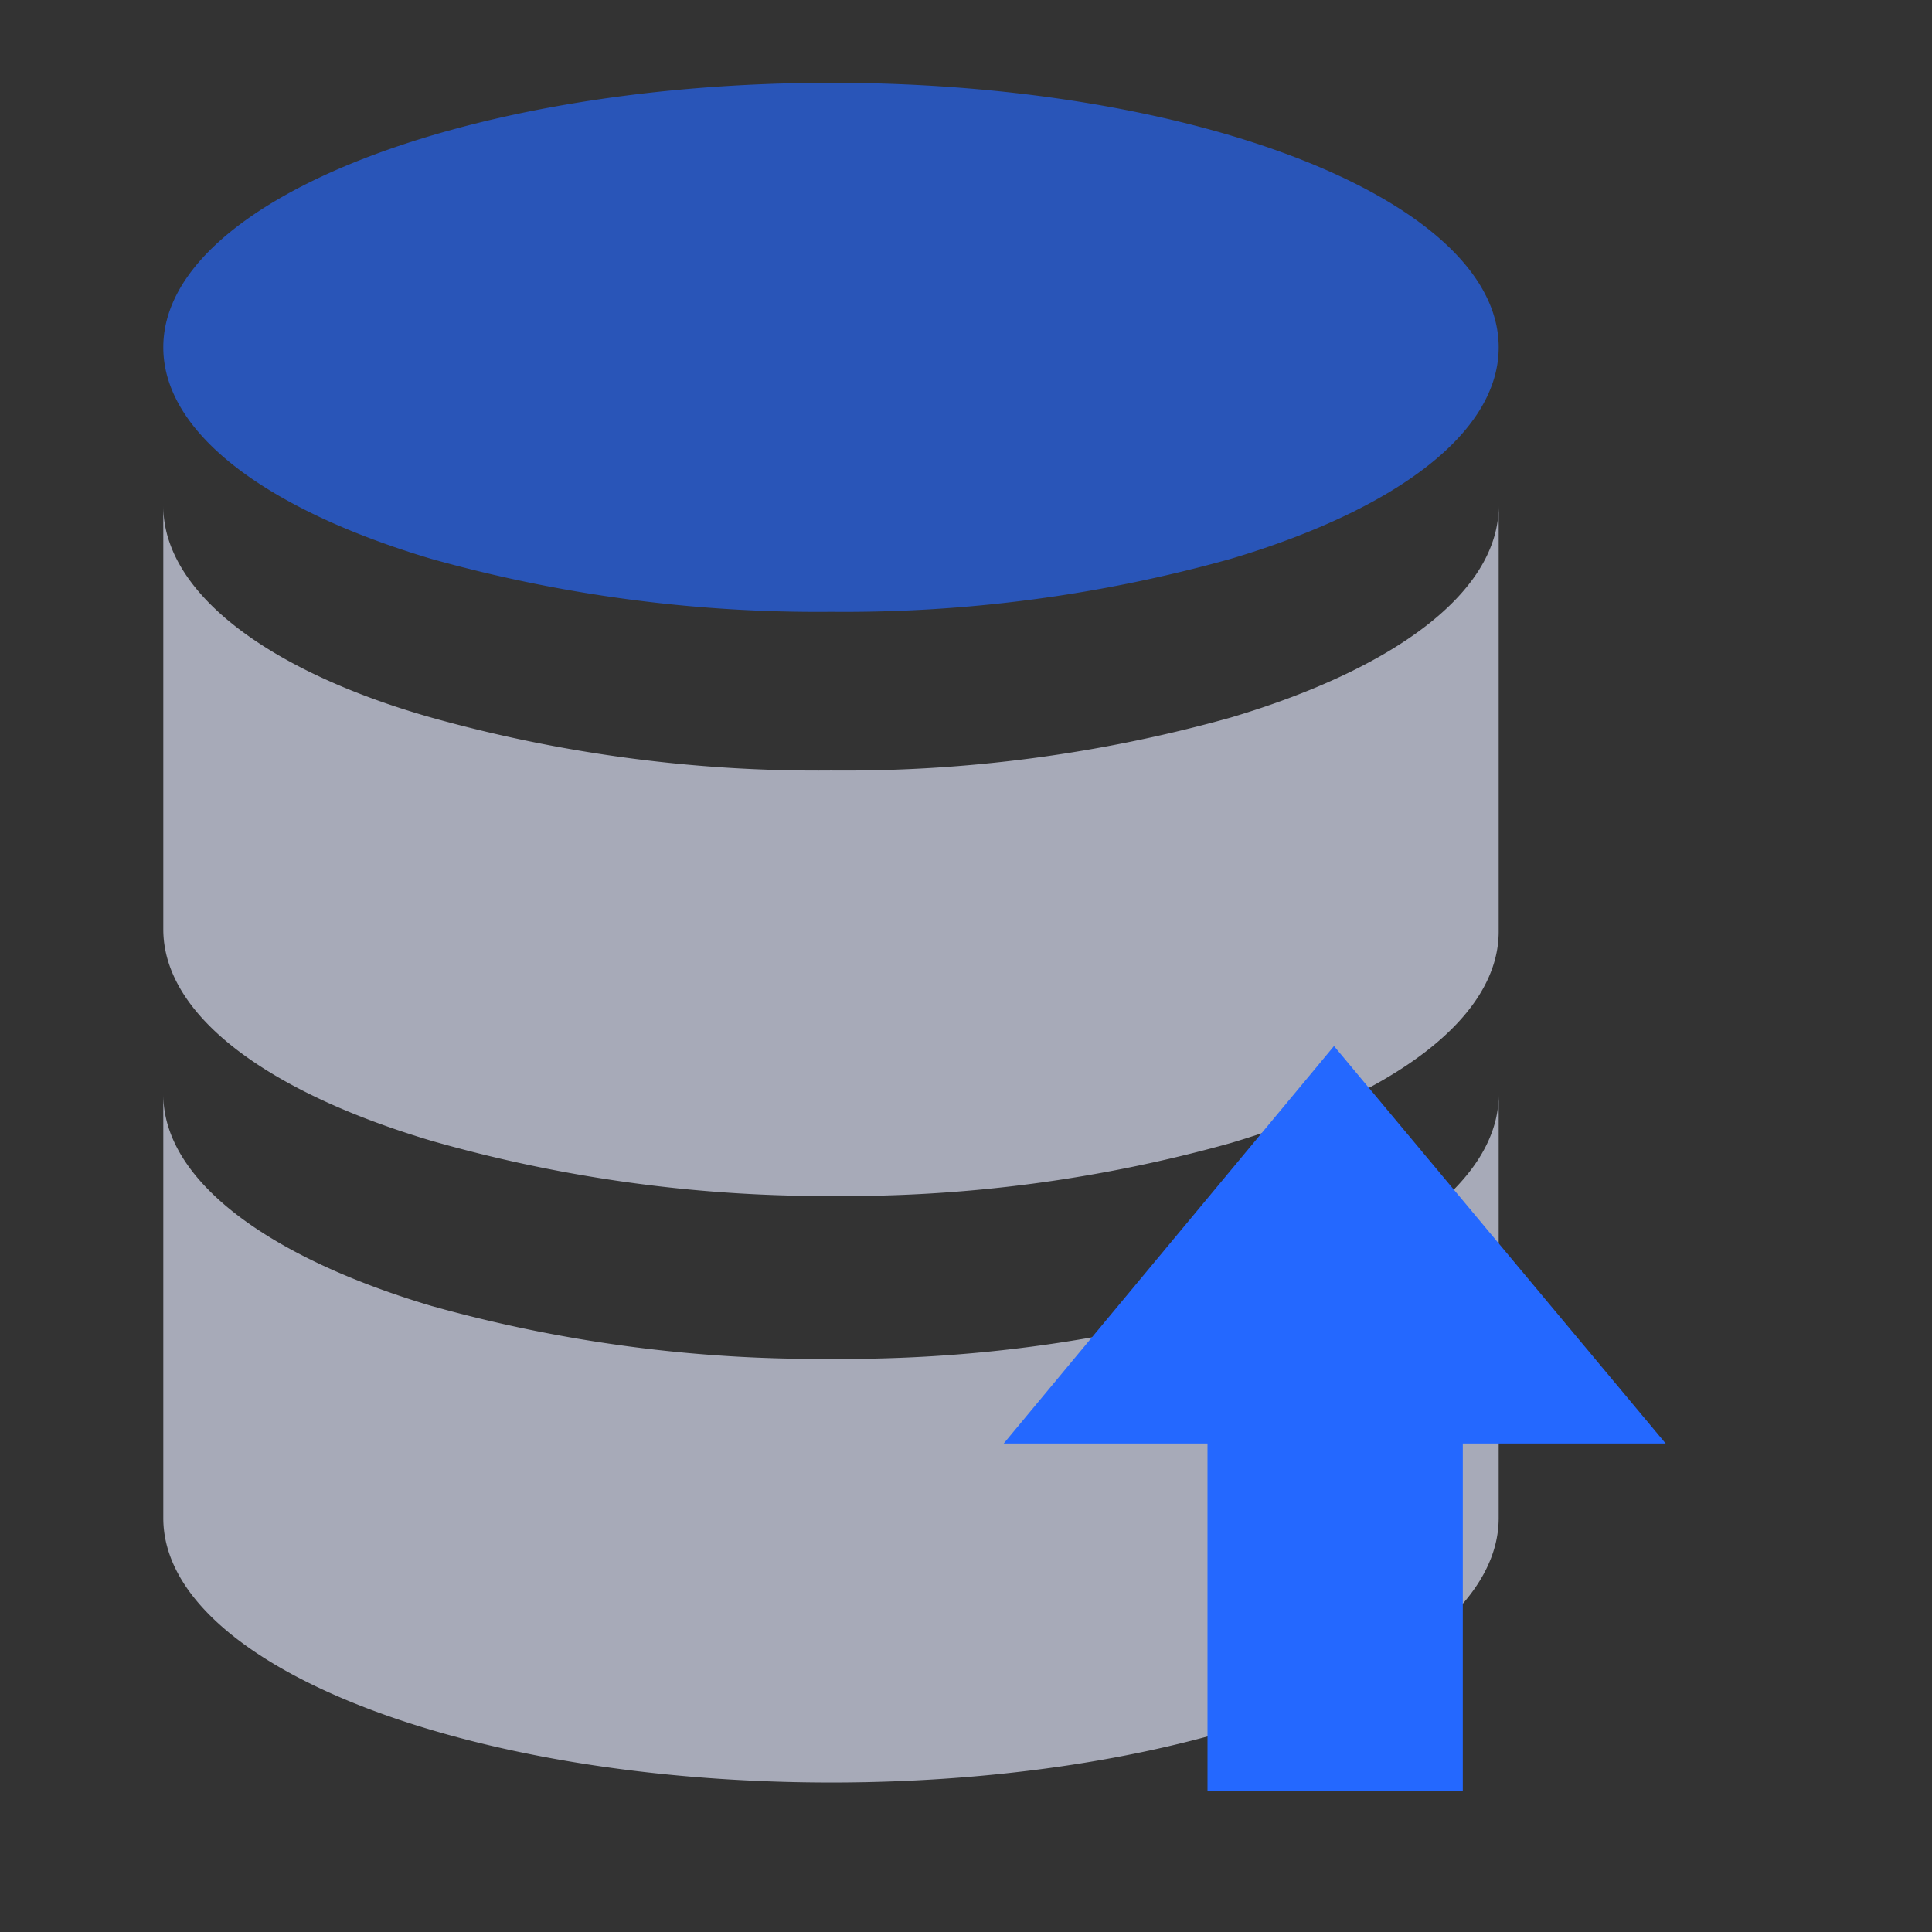
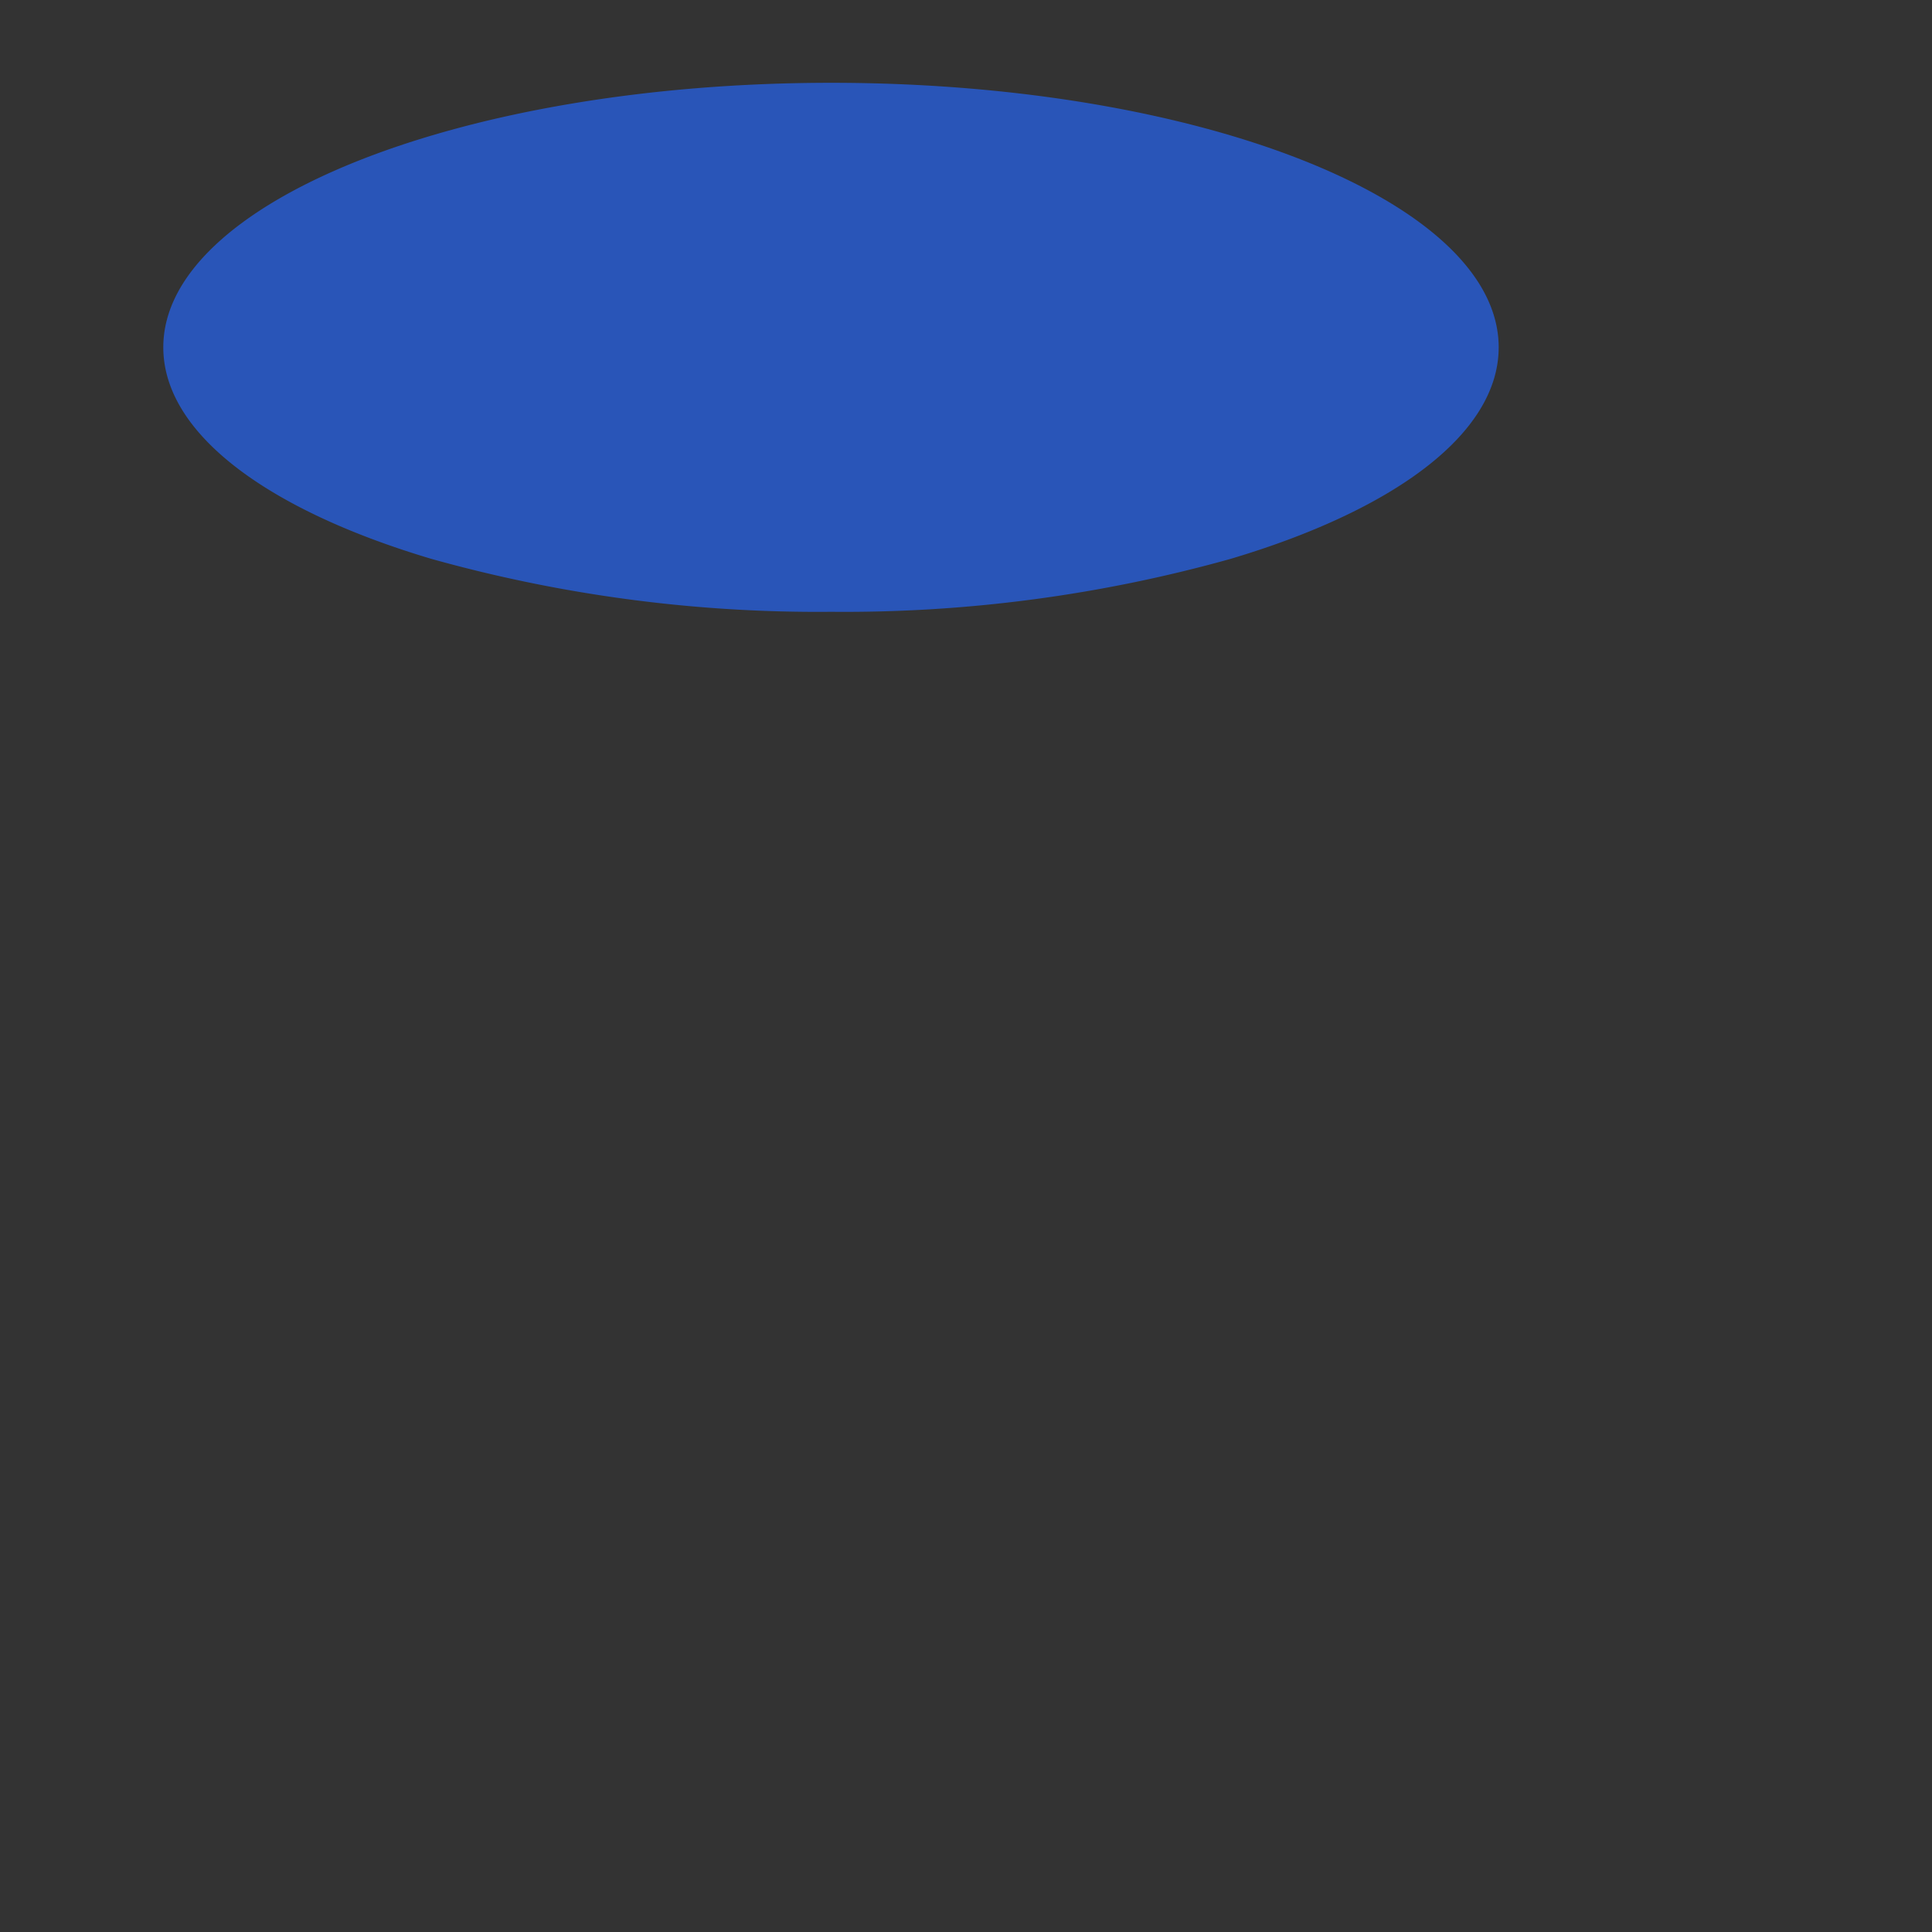
<svg xmlns="http://www.w3.org/2000/svg" viewBox="0 0 42 42">
  <rect x="0" y="0" width="42" height="42" fill="#333333" stroke="none" />
  <defs>
    <style>.cls-1{fill:none;}.cls-2,.cls-5{fill:#e5eaff;}.cls-2,.cls-3,.cls-4{opacity:0.65;}.cls-3,.cls-6{fill:#2468ff;}</style>
  </defs>
  <g id="图层_2" data-name="图层 2">
    <g id="图层_1-2" data-name="图层 1">
      <rect class="cls-1" width="42" height="42" />
-       <path class="cls-2" d="M26.75,15.6a31.15,31.15,0,0,1-8.68,1.15A31.17,31.17,0,0,1,9.38,15.6c-3.53-1-5.83-2.71-5.83-4.6v9.2c0,1.89,2.3,3.55,5.83,4.6A31.17,31.17,0,0,0,18.07,26a31.15,31.15,0,0,0,8.68-1.15c3.53-1.05,5.83-2.71,5.83-4.6V11C32.58,12.89,30.28,14.55,26.75,15.6Z" />
      <path class="cls-3" d="M18.07,1.8c-8,0-14.52,2.58-14.52,5.75,0,1.89,2.3,3.55,5.83,4.6a31.17,31.17,0,0,0,8.69,1.15,31.15,31.15,0,0,0,8.68-1.15c3.53-1.05,5.83-2.71,5.83-4.6C32.58,4.38,26.08,1.8,18.07,1.8Z" />
      <g class="cls-4">
-         <path class="cls-5" d="M26.75,28.39a31.15,31.15,0,0,1-8.68,1.15,31.17,31.17,0,0,1-8.69-1.15c-3.53-1.05-5.83-2.72-5.83-4.6V33c0,3.18,6.5,5.75,14.52,5.75S32.58,36.17,32.58,33v-9.2C32.58,25.67,30.28,27.34,26.75,28.39Z" />
-       </g>
-       <path class="cls-6" d="M31.8,31.38v7.56H26.25V31.38H21.82L29,22.74l7.21,8.64Z" />
+         </g>
    </g>
  </g>
</svg>